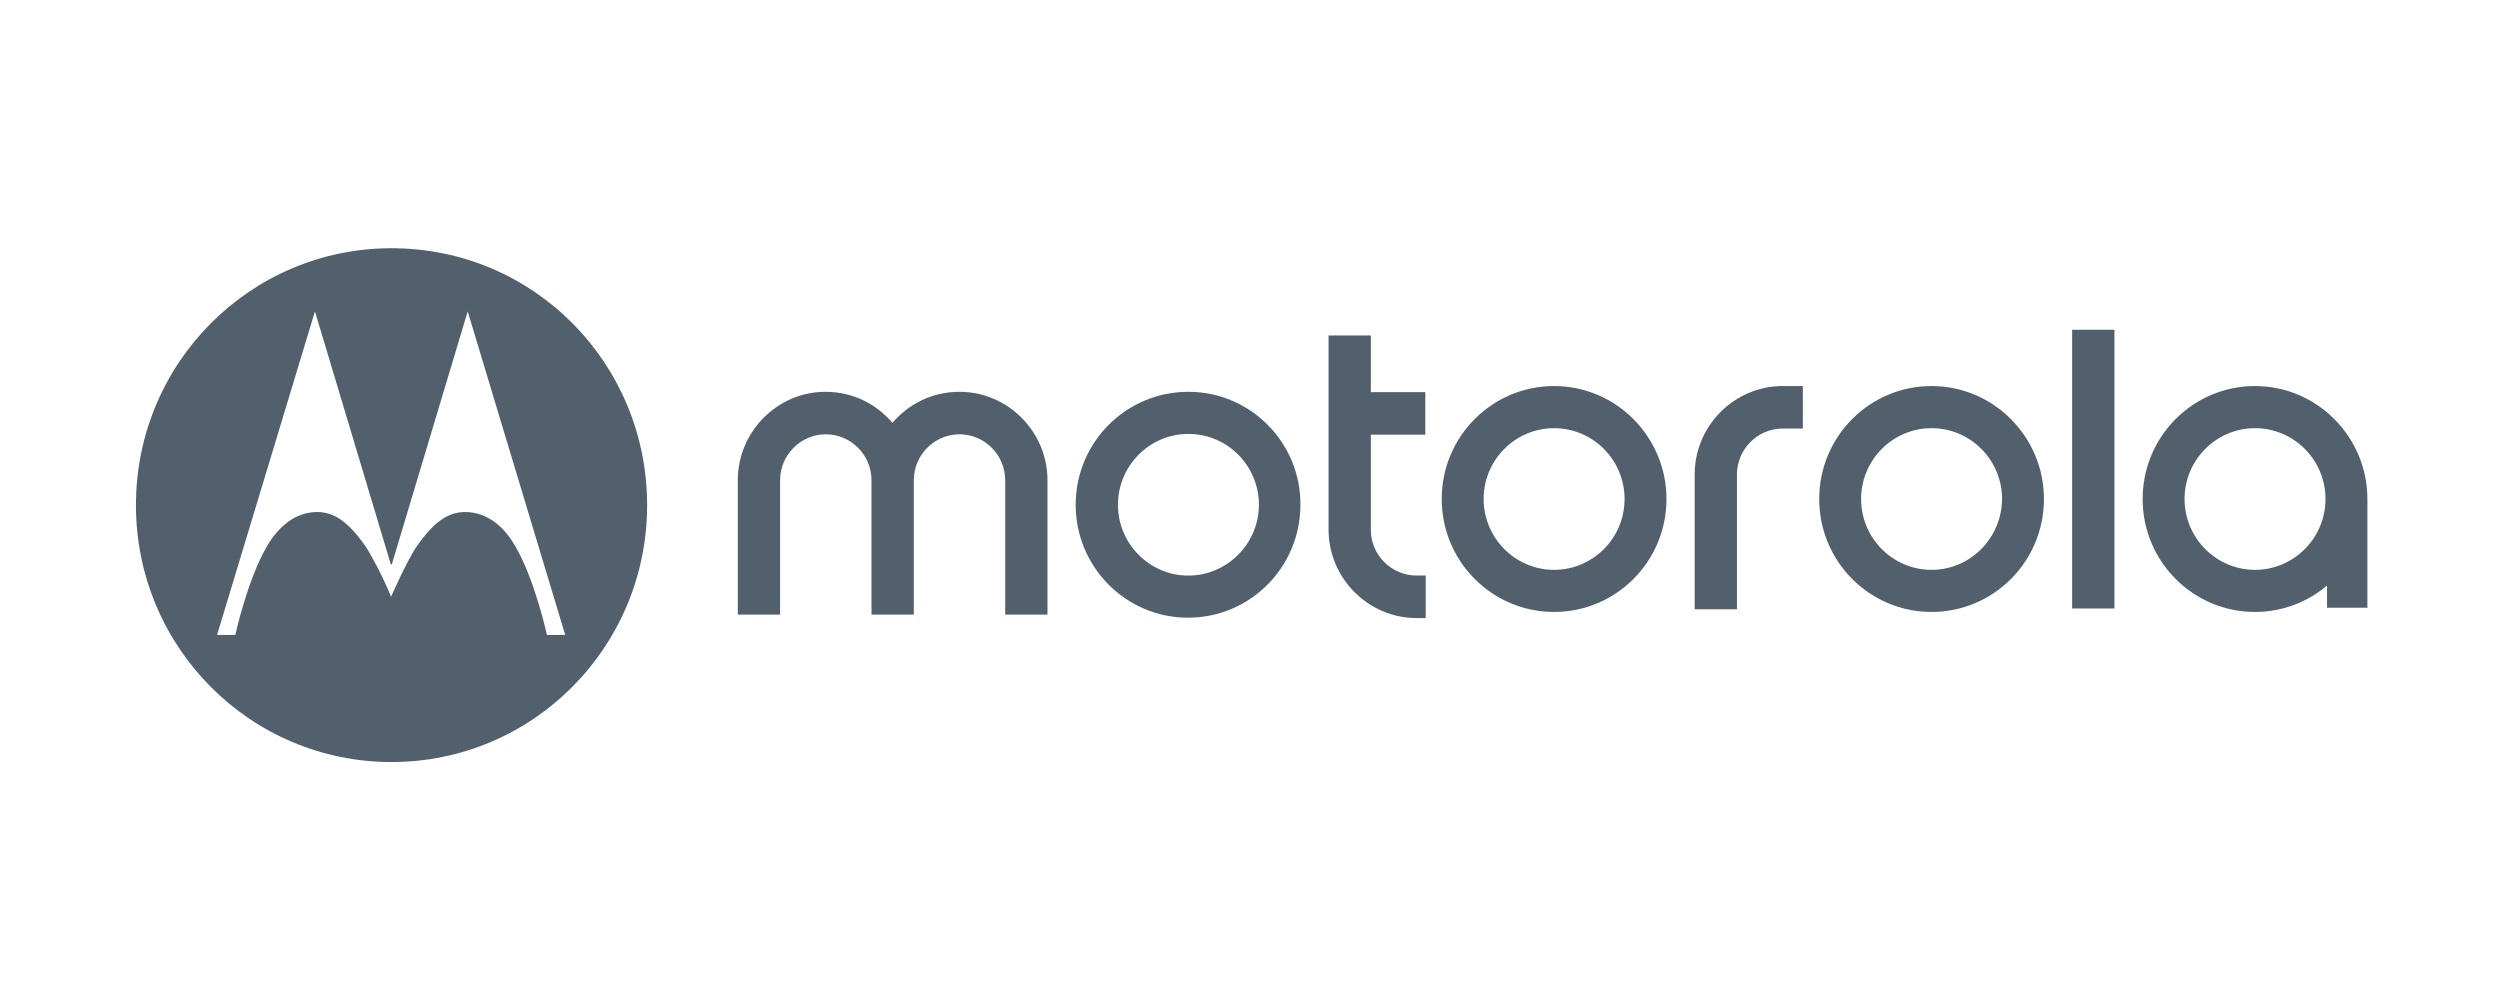
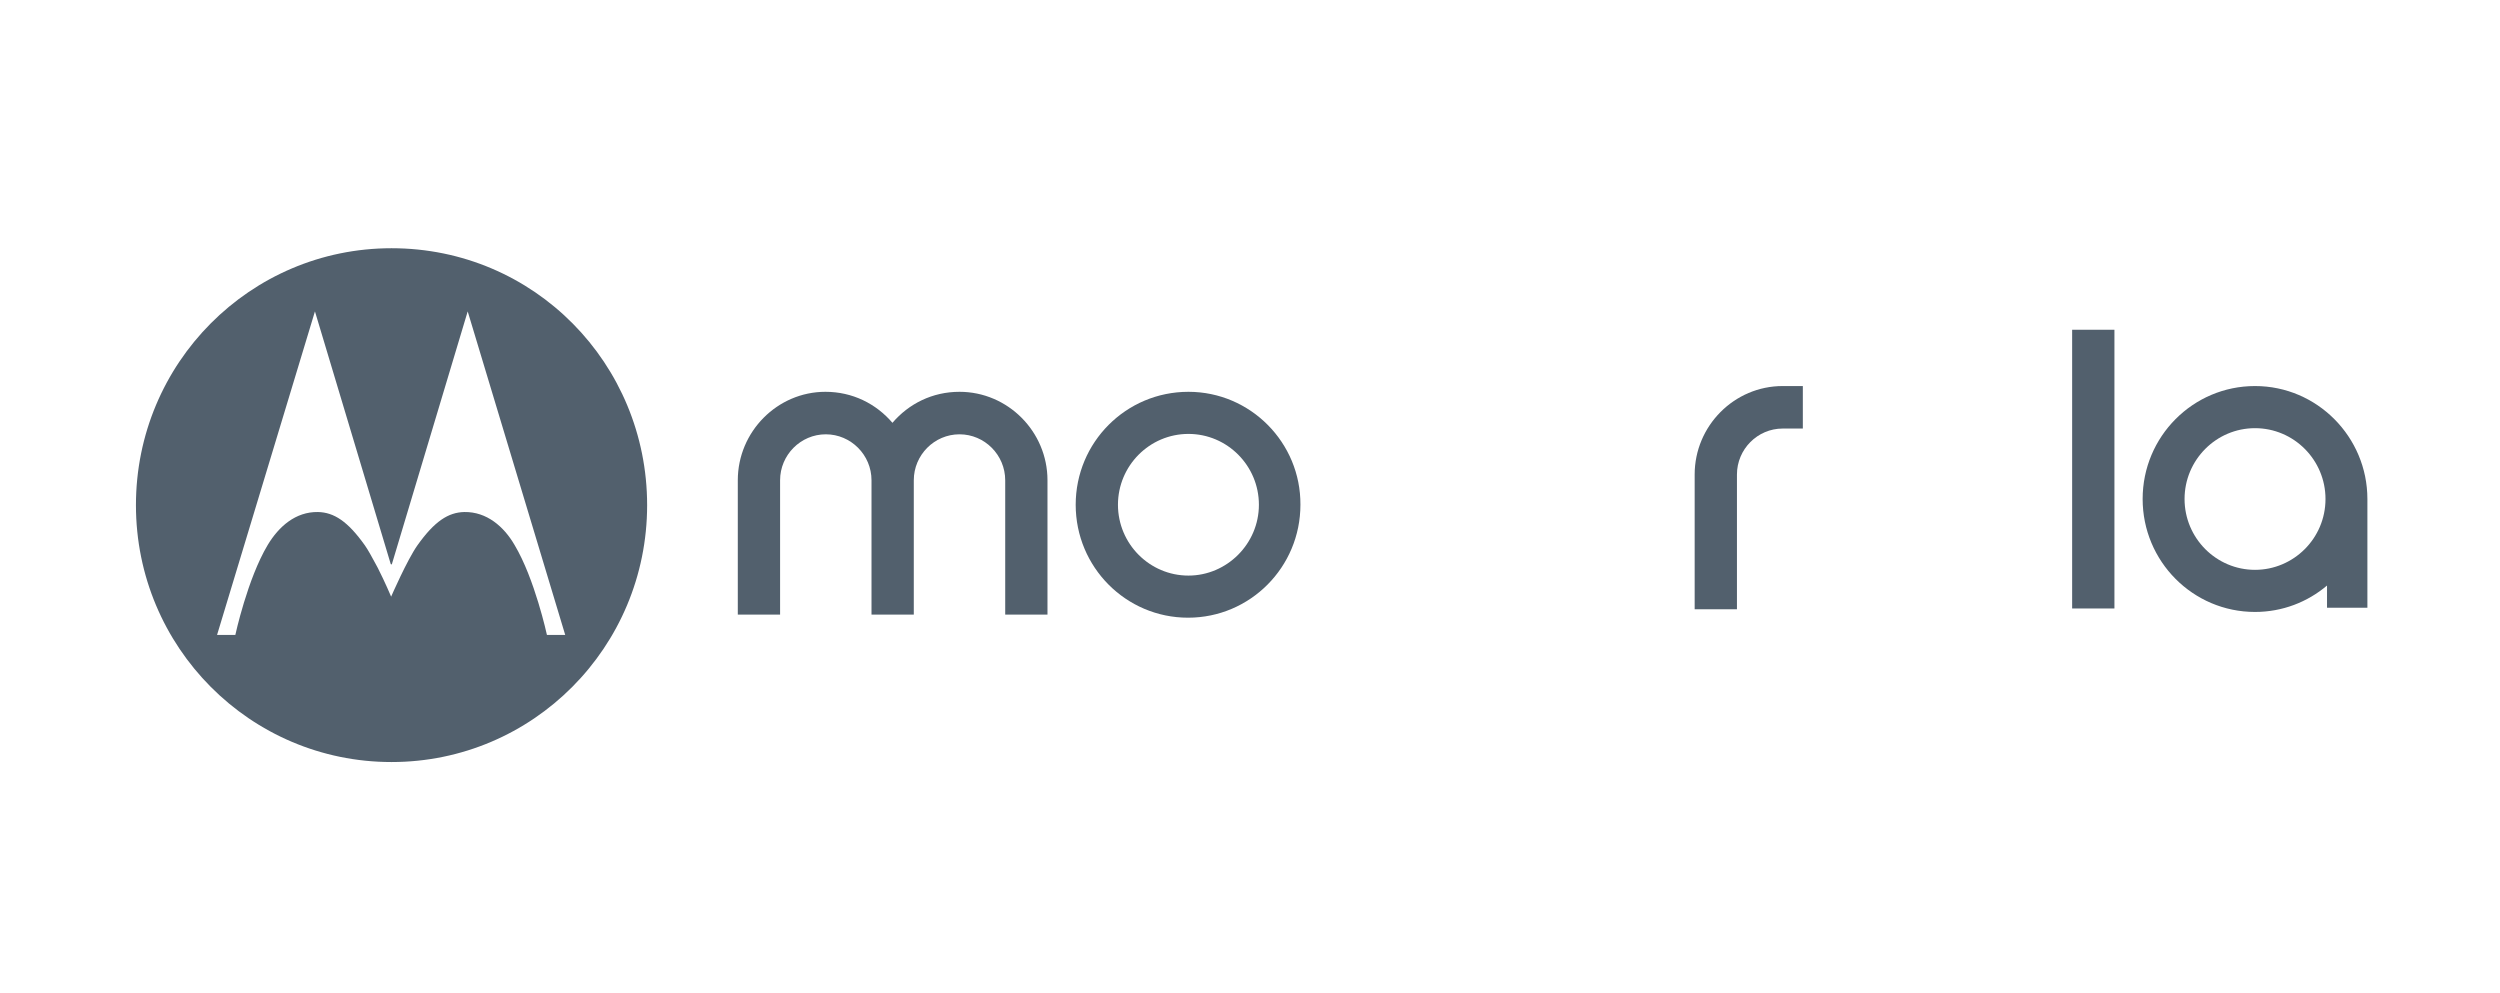
<svg xmlns="http://www.w3.org/2000/svg" width="141" height="56" viewBox="0 0 141 56" fill="none">
-   <path d="M87.651 32.139C85.46 32.139 83.677 30.346 83.677 28.144C83.677 25.941 85.46 24.149 87.651 24.149C89.842 24.149 91.626 25.941 91.626 28.144C91.626 30.368 89.821 32.139 87.651 32.139ZM87.651 21.773C84.149 21.773 81.313 24.624 81.313 28.144C81.313 31.663 84.149 34.514 87.651 34.514C91.153 34.514 93.989 31.663 93.989 28.144C93.989 24.645 91.153 21.773 87.651 21.773Z" fill="#52606D" />
-   <path d="M79.894 32.461H80.41V34.858H79.894C77.166 34.858 74.931 32.612 74.931 29.87V18.922H77.316V22.118H80.388V24.515H77.316V29.892C77.316 31.295 78.476 32.461 79.894 32.461Z" fill="#52606D" />
-   <path d="M108.941 32.139C106.75 32.139 104.966 30.346 104.966 28.144C104.966 25.941 106.75 24.149 108.941 24.149C111.132 24.149 112.916 25.941 112.916 28.144C112.894 30.368 111.111 32.139 108.941 32.139ZM108.941 21.773C105.439 21.773 102.603 24.624 102.603 28.144C102.603 31.663 105.439 34.514 108.941 34.514C112.443 34.514 115.279 31.663 115.279 28.144C115.279 24.645 112.443 21.773 108.941 21.773Z" fill="#52606D" />
  <path d="M127.183 32.139C124.992 32.139 123.209 30.346 123.209 28.144C123.209 25.941 124.992 24.149 127.183 24.149C129.375 24.149 131.158 25.941 131.158 28.144C131.158 30.368 129.353 32.139 127.183 32.139ZM127.183 21.773C123.681 21.773 120.845 24.624 120.845 28.144C120.845 31.663 123.681 34.514 127.183 34.514C128.73 34.514 130.148 33.953 131.244 33.024V34.276H133.521V28.338C133.521 28.273 133.521 28.209 133.521 28.144C133.521 24.645 130.685 21.773 127.183 21.773Z" fill="#52606D" />
  <path d="M100.542 21.773H101.68V24.17H100.542C99.124 24.17 97.964 25.337 97.964 26.762V28.316V31.275V34.363H95.579V26.762C95.579 24.019 97.813 21.773 100.542 21.773Z" fill="#52606D" />
  <path d="M119.254 18.598H116.869V34.318H119.254V18.598Z" fill="#52606D" />
  <path d="M59.078 27.086V34.665H56.694V27.086C56.694 25.661 55.534 24.495 54.116 24.495C52.698 24.495 51.538 25.661 51.538 27.086V34.665H49.153V27.086C49.153 25.661 47.993 24.495 46.575 24.495C45.157 24.495 43.997 25.661 43.997 27.086V34.665H41.612V27.086C41.612 24.343 43.846 22.098 46.553 22.098C48.079 22.098 49.411 22.767 50.334 23.847C51.258 22.767 52.59 22.098 54.116 22.098C56.844 22.098 59.078 24.343 59.078 27.086Z" fill="#52606D" />
  <path d="M67.028 32.463C64.837 32.463 63.053 30.671 63.053 28.468C63.053 26.265 64.837 24.473 67.028 24.473C69.219 24.473 71.002 26.265 71.002 28.468C71.002 30.671 69.198 32.463 67.028 32.463ZM67.028 22.098C63.505 22.098 60.669 24.948 60.669 28.468C60.669 31.988 63.505 34.838 67.006 34.838C70.508 34.838 73.344 31.988 73.344 28.468C73.366 24.97 70.53 22.098 67.028 22.098Z" fill="#52606D" />
  <path fill-rule="evenodd" clip-rule="evenodd" d="M7.667 28.49C7.667 20.478 14.112 14 22.082 14C30.139 14 36.498 20.521 36.498 28.49C36.498 36.501 30.053 42.979 22.082 42.979C14.112 42.979 7.667 36.501 7.667 28.49ZM22.103 31.815L26.378 17.563L31.878 35.81H30.847C30.847 35.81 30.159 32.636 29.021 30.736C28.419 29.699 27.452 28.857 26.185 28.878C25.282 28.9 24.509 29.397 23.542 30.757C22.962 31.578 22.06 33.651 22.06 33.651C22.06 33.651 21.716 32.83 21.308 32.031C21.267 31.956 21.226 31.88 21.186 31.804C20.97 31.404 20.758 31.012 20.578 30.757C19.611 29.397 18.837 28.9 17.935 28.878C16.668 28.857 15.722 29.699 15.099 30.736C13.96 32.636 13.273 35.81 13.273 35.81H12.242L17.763 17.563L22.038 31.815L22.081 31.837L22.103 31.815Z" fill="#52606D" />
</svg>